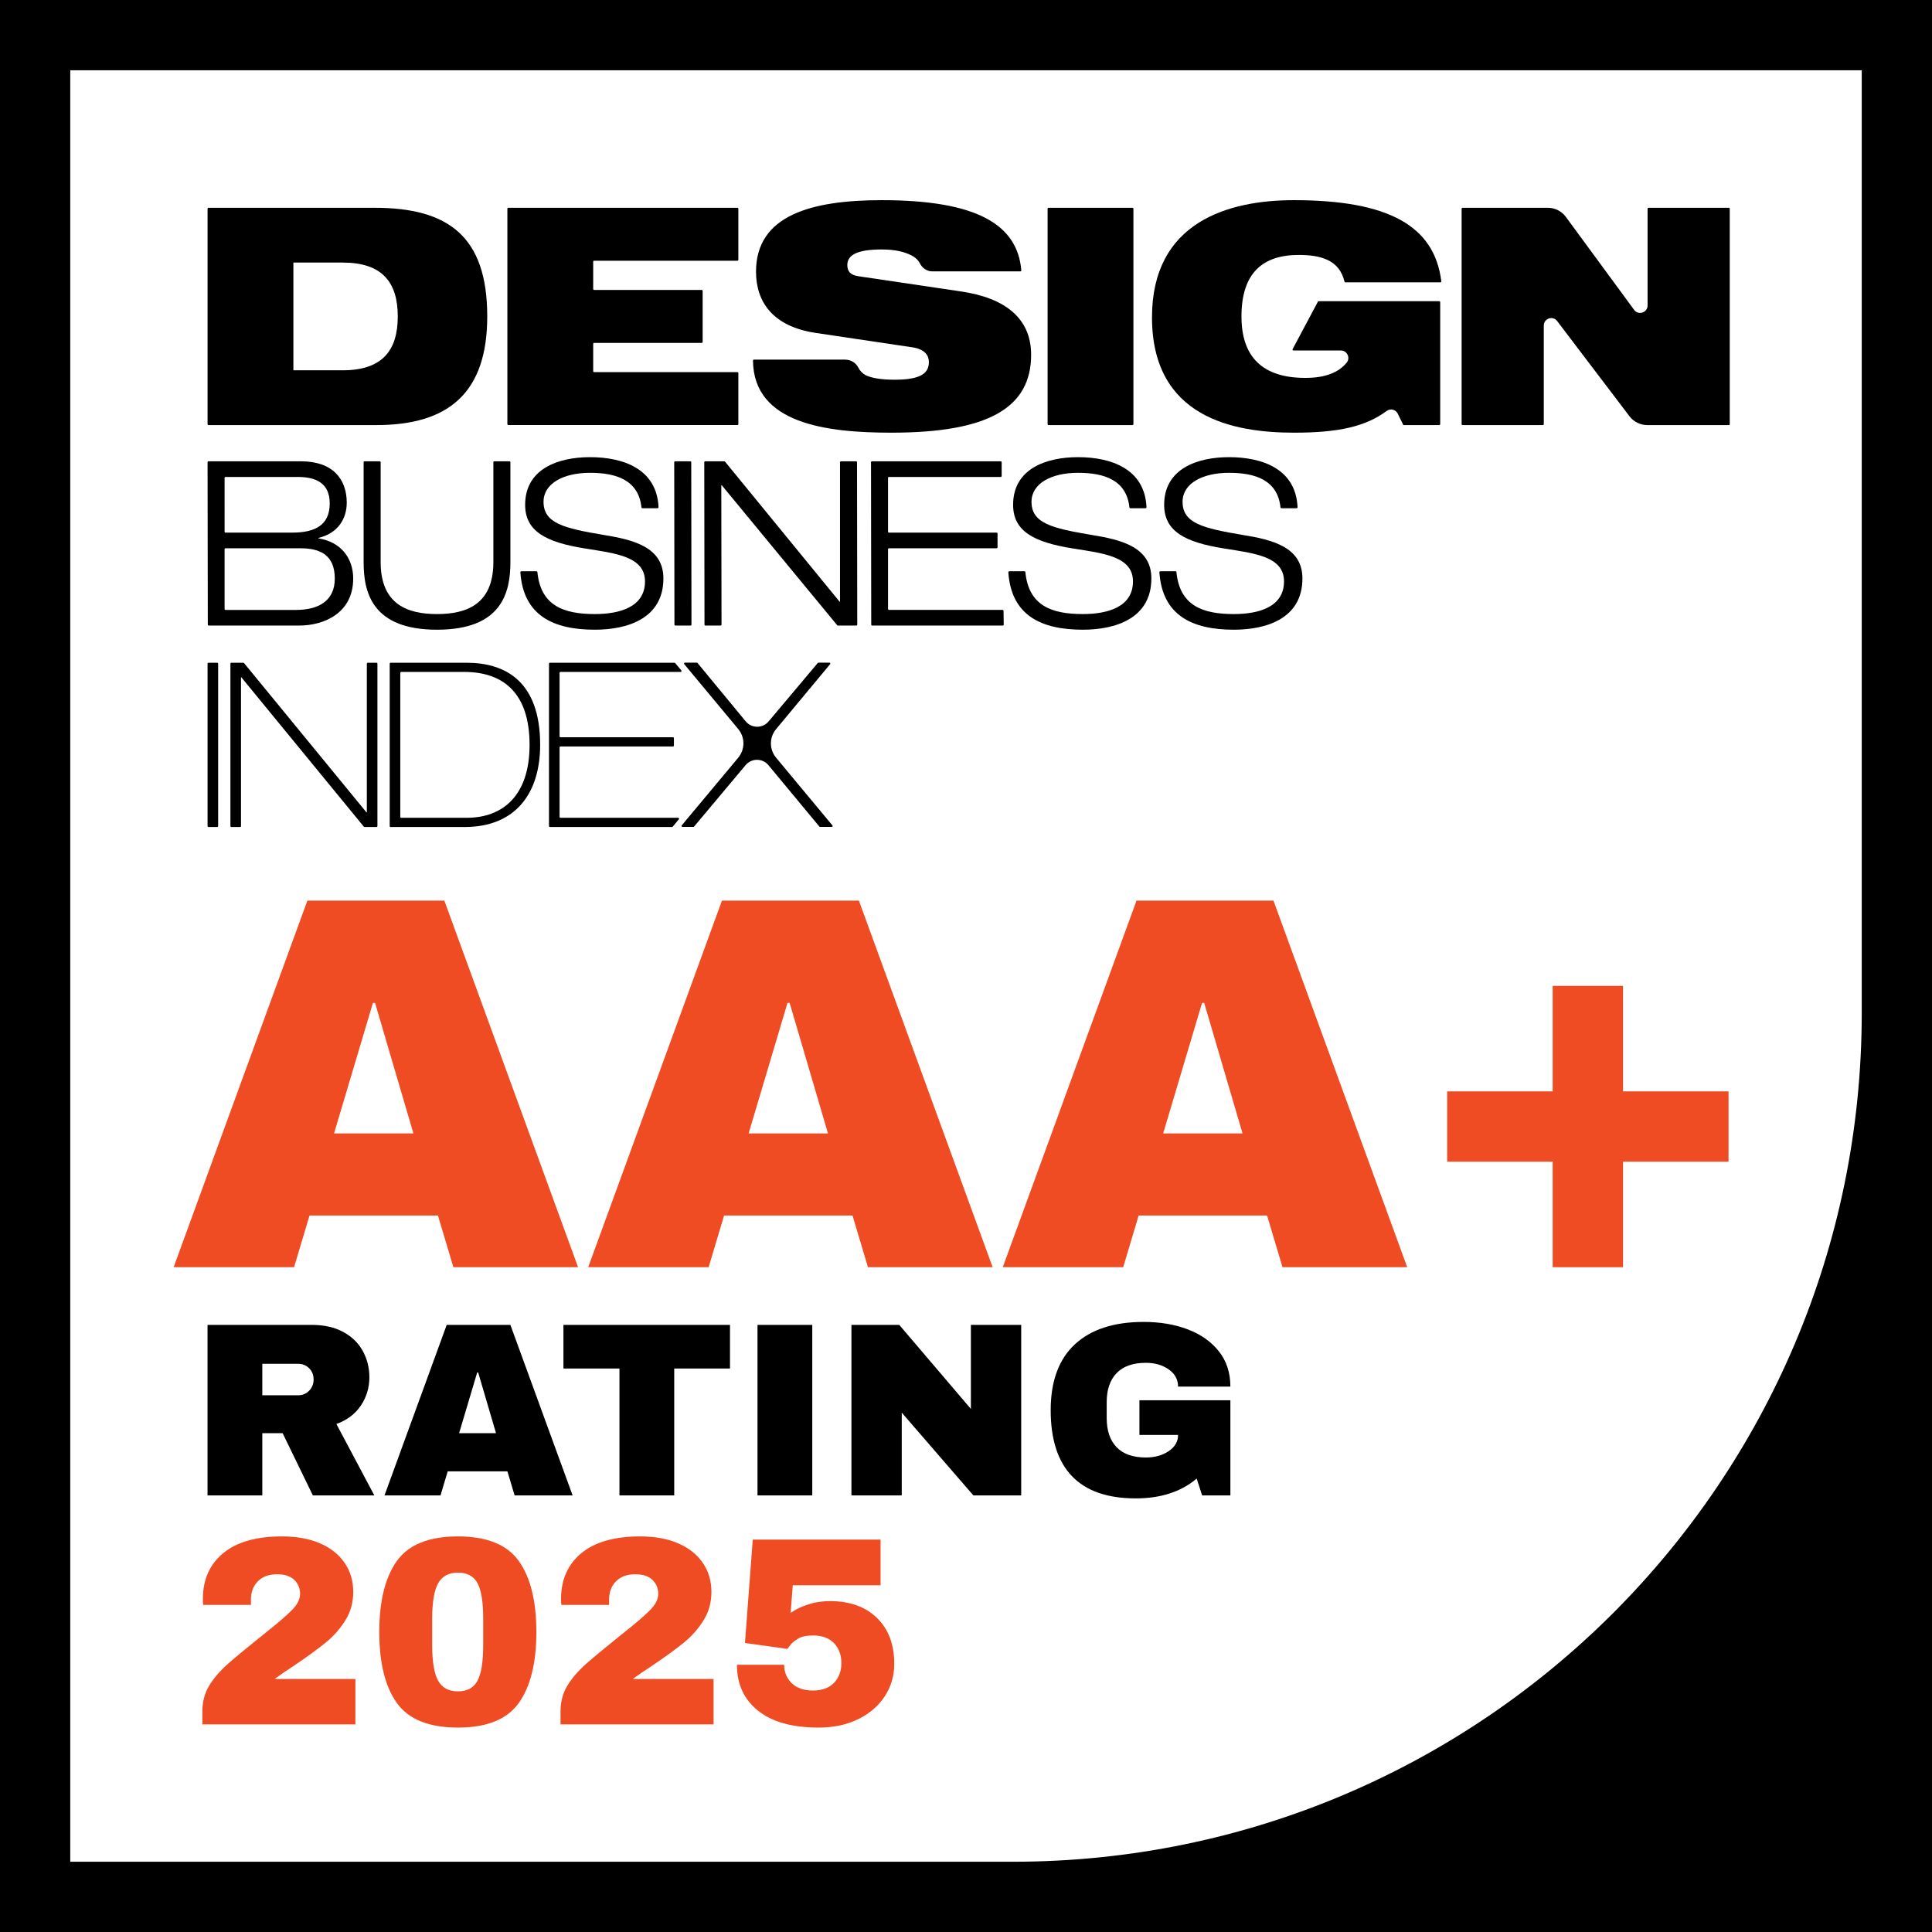
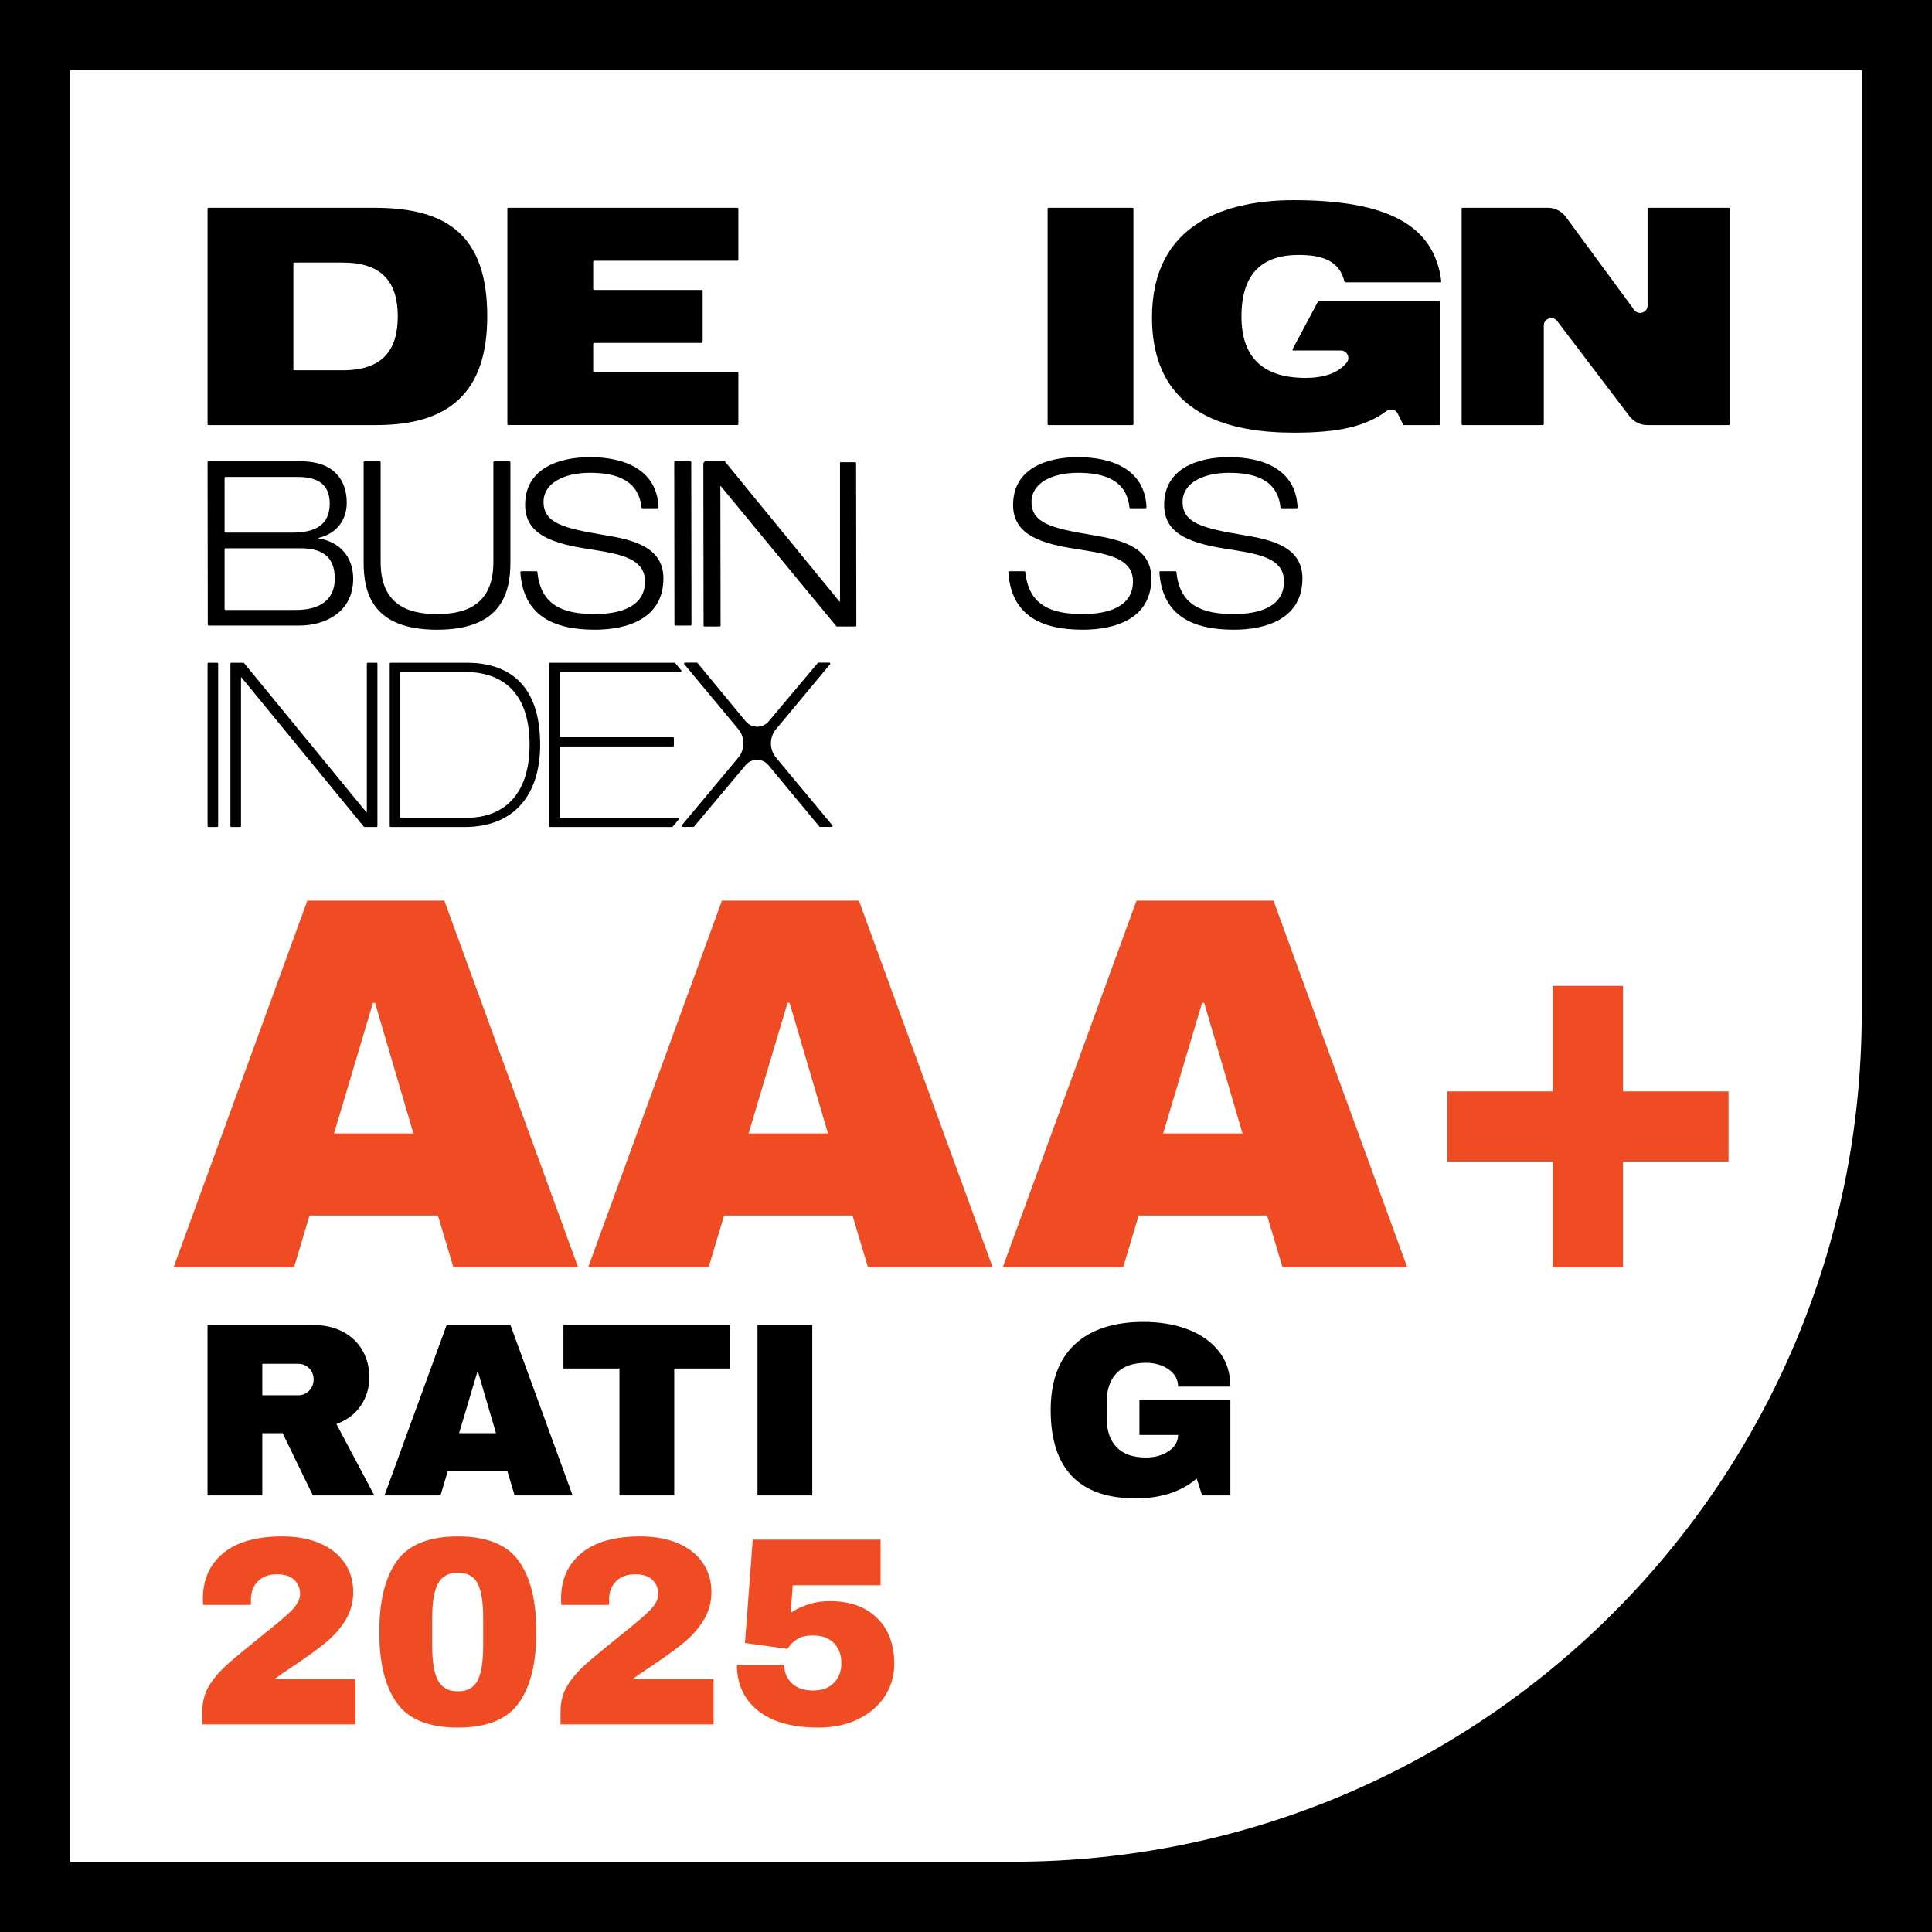
<svg xmlns="http://www.w3.org/2000/svg" version="1.1" id="Final" x="0px" y="0px" viewBox="0 0 467.717 467.716" style="enable-background:new 0 0 467.717 467.716;" xml:space="preserve">
  <g>
    <path style="fill:#F04C23;" d="M109.761,306.778l-3.741-12.514H74.931l-3.741,12.514H42.036   l32.379-88.752h33.153l32.379,88.752H109.761z M80.865,274.399h19.221l-9.288-31.605   h-0.516L80.865,274.399z" />
    <path style="fill:#F04C23;" d="M210.123,306.778l-3.741-12.514h-31.089l-3.741,12.514h-29.154   l32.379-88.752h33.153l32.379,88.752H210.123z M181.227,274.399h19.221l-9.288-31.605   h-0.516L181.227,274.399z" />
    <path style="fill:#F04C23;" d="M310.485,306.778l-3.74-12.514h-31.09l-3.74,12.514h-29.154   l32.379-88.752h33.153l32.379,88.752H310.485z M281.589,274.399h19.221l-9.288-31.605   h-0.516L281.589,274.399z" />
    <path style="fill:#F04C23;" d="M418.458,264.208v17.028h-25.542v25.542H375.888V281.236h-25.542   v-17.028h25.542v-25.542h17.028v25.542H418.458z" />
  </g>
  <g>
    <path d="M87.382,340.243c-1.36,2.04-3.34,3.54-5.94,4.5l9.18,17.28H75.742   l-7.32-15.06h-4.92v15.06H50.242V320.743h25.26   c2.959,0,5.49,0.57,7.59,1.71c2.1,1.141,3.68,2.681,4.74,4.62   c1.06,1.94,1.59,4.05,1.59,6.33C89.422,335.924,88.742,338.203,87.382,340.243z    M74.842,331.243c-0.72-0.72-1.601-1.08-2.64-1.08h-8.7v7.62h8.7   c1.04,0,1.92-0.369,2.64-1.109c0.72-0.74,1.08-1.65,1.08-2.73   S75.562,331.964,74.842,331.243z" />
    <path d="M124.582,362.023l-1.74-5.82h-14.46l-1.74,5.82H93.082l15.06-41.28   h15.42l15.06,41.28H124.582z M111.142,346.964h8.94l-4.32-14.7h-0.24   L111.142,346.964z" />
    <path d="M163.223,331.304v30.72h-13.26v-30.72h-13.56V320.743h40.32v10.561H163.223z" />
    <path d="M183.382,362.023V320.743h13.26v41.28H183.382z" />
-     <path d="M235.641,362.023l-17.339-20.04v20.04h-12.18V320.743h11.58l17.34,20.34   V320.743h12.18v41.28H235.641z" />
    <path d="M287.54,321.823c3.159,1.2,5.67,2.97,7.53,5.311   c1.859,2.34,2.79,5.189,2.79,8.55H285.201c0-1.72-0.761-3.109-2.28-4.17   c-1.521-1.06-3.359-1.59-5.52-1.59c-3.12,0-5.48,0.83-7.08,2.489   c-1.601,1.661-2.4,4.011-2.4,7.051v3.84c0,3.04,0.8,5.391,2.4,7.05   c1.6,1.66,3.96,2.49,7.08,2.49c2.16,0,3.999-0.511,5.52-1.53   c1.52-1.021,2.28-2.33,2.28-3.93h-9.359v-8.4h22.02v23.04h-6.84   l-1.32-4.08c-3.761,3.201-8.681,4.8-14.76,4.8   c-6.84,0-11.98-1.789-15.42-5.37c-3.44-3.579-5.16-8.909-5.16-15.989   c0-7,1.95-12.31,5.85-15.931c3.9-3.619,9.45-5.43,16.65-5.43   C280.821,320.023,284.38,320.623,287.54,321.823z" />
  </g>
  <path d="M450.709,245.197c0,113.501-92.011,205.512-205.512,205.512H17.008V17.008h433.701   M0,0v467.716h467.717V0H0z" />
  <g>
    <path d="M50.249,50.527c0-0.124,0.101-0.225,0.225-0.225h40.223   c17.83,0,27.26,6.926,27.26,26.303c0,18.492-9.357,26.302-26.818,26.302H50.475   c-0.124,0-0.225-0.101-0.225-0.225V50.527z M71.026,89.644h11.936   c9.504,0,13.335-4.715,13.335-13.04c0-8.325-3.831-13.041-13.335-13.041H71.026   V89.644z" />
    <path d="M123.054,50.301h55.469c0.124,0,0.225,0.101,0.225,0.225v12.369   c0,0.124-0.101,0.225-0.225,0.225h-34.693c-0.124,0-0.225,0.101-0.225,0.225v6.622   c0,0.124,0.101,0.225,0.225,0.225h26.048c0.124,0,0.225,0.101,0.225,0.225v12.369   c0,0.124-0.101,0.225-0.225,0.225h-26.048c-0.124,0-0.225,0.101-0.225,0.225v6.622   c0,0.124,0.101,0.225,0.225,0.225h34.693c0.124,0,0.225,0.101,0.225,0.225v12.369   c0,0.124-0.101,0.225-0.225,0.225H123.054c-0.124,0-0.225-0.101-0.225-0.225V50.527   C122.828,50.402,122.929,50.301,123.054,50.301z" />
-     <path d="M197.391,80.582c-10.241-1.548-14.367-7.442-14.367-14.809   c0-13.63,13.335-17.314,30.428-17.314c23.254,0,32.863,6.024,33.798,16.992   c0.011,0.132-0.095,0.248-0.228,0.248h-21.316c-1.313,0-2.441-0.801-3.037-1.971   c-0.511-1.004-1.455-1.708-2.734-2.229c-1.842-0.81-4.2-1.105-6.484-1.105   c-6.189,0-8.326,1.474-8.326,3.758c0,1.473,0.663,2.431,2.726,2.726l24.828,3.684   c10.536,1.547,16.946,6.41,16.946,15.325c0,12.893-10.462,18.861-33.818,18.861   c-15.834,0-33.345-2.188-33.521-17.45c-0.001-0.126,0.102-0.233,0.229-0.233   h22.09c1.348,0,2.602,0.744,3.199,1.953c0.367,0.744,0.948,1.345,1.742,1.804   c1.547,0.737,3.905,1.106,7.073,1.106c6.484,0,8.252-1.694,8.252-4.273   c0-1.548-0.884-3.021-3.758-3.536L197.391,80.582z" />
    <path d="M253.837,50.301h20.326c0.124,0,0.225,0.101,0.225,0.225v52.154   c0,0.124-0.101,0.225-0.225,0.225h-20.326c-0.124,0-0.225-0.101-0.225-0.225   V50.527C253.611,50.402,253.712,50.301,253.837,50.301z" />
    <path d="M319.248,72.92h29.184c0.124,0,0.225,0.101,0.225,0.225v29.535   c0,0.124-0.101,0.225-0.225,0.225h-8.69l-1.361-2.765   c-0.496-1.007-1.78-1.32-2.683-0.653c-5.111,3.774-11.618,5.26-22.405,5.26   c-14.588,0-34.407-3.61-34.407-27.924c0-23.061,18.419-28.365,34.333-28.365   c22.987,0,34.045,6.256,35.702,19.635c0.017,0.135-0.09,0.258-0.227,0.258   l-22.995-0c-0.104,0-0.193-0.074-0.216-0.175   c-0.614-2.624-2.066-4.267-4.013-5.203c-1.989-0.958-4.347-1.253-7.073-1.253   c-8.547,0-13.851,4.2-13.851,14.883c0,9.799,5.084,14.882,15.472,14.882   c4.931,0,8.068-1.364,9.979-3.668c0.977-1.177,0.142-2.963-1.388-2.963   l-11.483-0c-0.17,0-0.279-0.181-0.199-0.331l6.121-11.485   C319.089,72.966,319.165,72.92,319.248,72.92z" />
    <path d="M354.069,50.301h20.645c1.722,0,3.341,0.82,4.36,2.207l16.528,22.503   c1.029,1.409,3.26,0.682,3.26-1.063V50.527c0-0.124,0.101-0.225,0.225-0.225   h19.442c0.124,0,0.225,0.101,0.225,0.225v52.154c0,0.124-0.101,0.225-0.225,0.225   h-19.745c-1.691,0-3.285-0.791-4.308-2.138L376.978,77.73   c-1.042-1.381-3.242-0.643-3.242,1.086v23.864c0,0.124-0.101,0.225-0.225,0.225   h-19.442c-0.124,0-0.225-0.101-0.225-0.225V50.527   C353.844,50.402,353.945,50.301,354.069,50.301z" />
    <path d="M50.25,111.903c-0-0.125,0.101-0.226,0.225-0.226h22.386   c7.797,0,11.083,4.4,11.083,10.025c0,3.843-2.116,7.407-6.85,8.521v0.111   c5.291,0.836,8.41,4.623,8.41,9.747c0,8.298-7.017,11.361-13.088,11.361H50.53   c-0.124,0-0.225-0.101-0.225-0.225L50.25,111.903z M54.371,128.717   c0,0.124,0.101,0.225,0.225,0.225h16.093c5.569,0,9.134-1.782,9.134-7.073   c0-4.845-3.23-6.405-7.741-6.405h-17.485c-0.124,0-0.225,0.101-0.225,0.225V128.717z    M54.371,147.431c0,0.124,0.101,0.225,0.225,0.225h17.096   c5.291,0,9.357-2.116,9.357-7.574c0-5.793-3.62-7.352-8.355-7.352H54.596   c-0.124,0-0.225,0.101-0.225,0.225V147.431z" />
    <path d="M123.563,136.072c0,7.296-2.005,16.375-17.767,16.375   c-15.761,0-17.767-9.078-17.767-16.375v-24.169c0-0.124,0.101-0.225,0.225-0.225   h3.671c0.124,0,0.225,0.101,0.225,0.225v24.169   c0,10.415,6.739,12.587,13.645,12.587c6.906,0,13.645-2.172,13.645-12.587v-24.169   c0-0.124,0.101-0.225,0.225-0.225h3.671c0.124,0,0.225,0.101,0.225,0.225V136.072z   " />
    <path d="M155.512,123.039c-0.115,0-0.209-0.089-0.221-0.203   c-0.702-6.628-6.115-8.374-12.456-8.374c-6.405,0-11.25,2.562-11.25,7.017   c0,5.18,4.901,6.405,14.536,8.02c7.24,1.17,14.481,2.952,14.481,10.527   c0,9.803-8.856,12.42-16.597,12.42c-10.003,0-17.319-3.4-18.03-13.901   c-0.009-0.131,0.097-0.246,0.228-0.246h3.676c0.115,0,0.21,0.09,0.221,0.205   c0.797,8.128,6.338,10.154,13.905,10.154c5.959,0,12.142-1.671,12.142-7.909   c0-6.071-7.24-6.795-14.481-7.964c-9.524-1.504-14.536-4.177-14.536-10.582   c0-8.689,7.964-11.529,15.706-11.529c8.062,0,16.179,2.847,16.588,12.123   c0.006,0.129-0.1,0.241-0.229,0.241H155.512z" />
    <path d="M163.447,111.677h3.671c0.124,0,0.225,0.101,0.225,0.225l0.055,39.315   c0,0.125-0.101,0.226-0.225,0.226h-3.671c-0.124,0-0.225-0.101-0.225-0.225   l-0.055-39.315C163.221,111.779,163.322,111.677,163.447,111.677z" />
-     <path d="M170.724,111.677h4.624c0.068,0,0.132,0.03,0.174,0.083l27.724,33.891h0.111   v-33.749c0-0.124,0.101-0.225,0.225-0.225h3.671c0.124,0,0.225,0.101,0.225,0.225   l0.055,39.315c0,0.125-0.101,0.226-0.225,0.226h-4.458   c-0.067,0-0.131-0.03-0.174-0.082l-27.947-33.892h-0.111l0.055,33.748   c0,0.125-0.101,0.226-0.225,0.226h-3.671c-0.124,0-0.225-0.101-0.225-0.225   l-0.055-39.315C170.498,111.779,170.599,111.677,170.724,111.677z" />
-     <path d="M211.085,111.677h31.184c0.124,0,0.225,0.101,0.225,0.225v3.337   c0,0.124-0.101,0.225-0.225,0.225h-27.062c-0.124,0-0.225,0.101-0.225,0.225   v13.027c0,0.124,0.101,0.225,0.225,0.225h26.06c0.124,0,0.225,0.101,0.225,0.225   v3.337c0,0.124-0.101,0.225-0.225,0.225h-26.06   c-0.124,0-0.225,0.101-0.225,0.225v14.475c0,0.124,0.101,0.225,0.225,0.225h27.511   c0.123,0,0.224,0.099,0.225,0.222l0.049,3.337   c0.002,0.126-0.1,0.229-0.225,0.229h-31.626c-0.124,0-0.225-0.101-0.225-0.225   l-0.055-39.315C210.859,111.779,210.96,111.677,211.085,111.677z" />
+     <path d="M170.724,111.677h4.624c0.068,0,0.132,0.03,0.174,0.083l27.724,33.891h0.111   v-33.749h3.671c0.124,0,0.225,0.101,0.225,0.225   l0.055,39.315c0,0.125-0.101,0.226-0.225,0.226h-4.458   c-0.067,0-0.131-0.03-0.174-0.082l-27.947-33.892h-0.111l0.055,33.748   c0,0.125-0.101,0.226-0.225,0.226h-3.671c-0.124,0-0.225-0.101-0.225-0.225   l-0.055-39.315C170.498,111.779,170.599,111.677,170.724,111.677z" />
    <path d="M273.644,123.039c-0.115,0-0.209-0.089-0.221-0.203   c-0.702-6.628-6.115-8.374-12.456-8.374c-6.405,0-11.25,2.562-11.25,7.017   c0,5.18,4.901,6.405,14.536,8.02c7.24,1.17,14.481,2.952,14.481,10.527   c0,9.803-8.856,12.42-16.597,12.42c-10.003,0-17.319-3.4-18.03-13.901   c-0.009-0.131,0.097-0.246,0.228-0.246h3.676c0.115,0,0.21,0.09,0.221,0.205   c0.797,8.128,6.338,10.154,13.905,10.154c5.959,0,12.142-1.671,12.142-7.909   c0-6.071-7.24-6.795-14.481-7.964c-9.524-1.504-14.536-4.177-14.536-10.582   c0-8.689,7.964-11.529,15.706-11.529c8.062,0,16.179,2.847,16.588,12.123   c0.006,0.129-0.1,0.241-0.229,0.241H273.644z" />
    <path d="M310.213,123.039c-0.115,0-0.209-0.089-0.221-0.203   c-0.702-6.628-6.115-8.374-12.456-8.374c-6.405,0-11.25,2.562-11.25,7.017   c0,5.18,4.901,6.405,14.536,8.02c7.24,1.17,14.481,2.952,14.481,10.527   c0,9.803-8.856,12.42-16.598,12.42c-10.003,0-17.319-3.4-18.03-13.901   c-0.009-0.131,0.097-0.246,0.228-0.246h3.676c0.115,0,0.21,0.09,0.221,0.205   c0.798,8.128,6.337,10.154,13.904,10.154c5.96,0,12.142-1.671,12.142-7.909   c0-6.071-7.24-6.795-14.481-7.964c-9.524-1.504-14.536-4.177-14.536-10.582   c0-8.689,7.964-11.529,15.706-11.529c8.062,0,16.179,2.847,16.589,12.123   c0.006,0.129-0.1,0.241-0.229,0.241H310.213z" />
    <path d="M50.475,160.441h2.111c0.124,0,0.225,0.101,0.225,0.225v39.315   c0,0.124-0.101,0.225-0.225,0.225H50.475c-0.124,0-0.225-0.101-0.225-0.225v-39.315   C50.249,160.542,50.35,160.441,50.475,160.441z" />
    <path d="M56.007,160.441h2.898c0.068,0,0.131,0.03,0.174,0.082l29.618,36.119h0.111   v-35.976c0-0.124,0.101-0.225,0.225-0.225h2.112c0.124,0,0.225,0.101,0.225,0.225   v39.315c0,0.124-0.101,0.225-0.225,0.225h-2.898c-0.068,0-0.131-0.03-0.174-0.082   l-29.617-36.119h-0.112v35.976c0,0.124-0.101,0.225-0.225,0.225H56.007   c-0.124,0-0.225-0.101-0.225-0.225v-39.315   C55.782,160.542,55.882,160.441,56.007,160.441z" />
    <path d="M94.342,160.667c0-0.124,0.101-0.225,0.225-0.225h18.377   c9.412,0,17.822,4.511,17.822,19.883c0,11.64-5.904,19.883-18.268,19.883H94.568   c-0.124,0-0.225-0.101-0.225-0.225V160.667z M96.904,197.753   c0,0.124,0.101,0.225,0.225,0.225h15.87c8.744,0,15.205-5.402,15.205-17.655   c0-12.587-6.405-17.656-15.818-17.656H97.129c-0.124,0-0.225,0.101-0.225,0.225   V197.753z" />
    <path d="M133.128,160.441h30.152c0.067,0,0.13,0.03,0.173,0.081l1.481,1.777   c0.122,0.147,0.018,0.37-0.173,0.37h-29.071c-0.124,0-0.225,0.101-0.225,0.225   v15.366c0,0.124,0.101,0.225,0.225,0.225h27.23c0.124,0,0.225,0.101,0.225,0.225   v1.777c0,0.124-0.101,0.225-0.225,0.225h-27.23   c-0.124,0-0.225,0.101-0.225,0.225v16.814c0,0.124,0.101,0.225,0.225,0.225   h28.477c0.191,0,0.295,0.223,0.173,0.37l-1.481,1.777   c-0.043,0.051-0.106,0.081-0.173,0.081h-29.558c-0.124,0-0.225-0.101-0.225-0.225   v-39.315C132.903,160.542,133.004,160.441,133.128,160.441z" />
    <path d="M178.724,176.504l-13.072-15.713c-0.122-0.147-0.018-0.37,0.173-0.37h2.866   c0.067,0,0.131,0.03,0.174,0.082l11.658,14.124   c1.434,1.737,4.091,1.749,5.541,0.026l11.906-14.151   c0.043-0.051,0.106-0.08,0.172-0.08h2.645c0.191,0,0.295,0.223,0.173,0.37   l-13.077,15.719c-1.668,2.005-1.668,4.914,0,6.919l13.634,16.388   c0.122,0.147,0.018,0.37-0.173,0.37h-2.811c-0.067,0-0.131-0.03-0.173-0.082   l-12.321-14.858c-1.437-1.733-4.093-1.74-5.54-0.015l-12.469,14.873   c-0.043,0.051-0.106,0.081-0.173,0.081h-2.644c-0.191,0-0.296-0.223-0.173-0.37   l13.678-16.387C180.392,181.425,180.394,178.512,178.724,176.504z" />
  </g>
  <g>
    <path style="fill:#F04C23;" d="M77.425,373.606c2.578,1.105,4.571,2.677,5.98,4.713   c1.408,2.037,2.112,4.398,2.112,7.085c0,2.514-0.628,4.789-1.885,6.825   c-1.257,2.037-2.839,3.835-4.745,5.395c-1.907,1.561-4.529,3.468-7.865,5.72   c-1.864,1.214-3.38,2.254-4.55,3.12h19.565v10.985H48.987v-3.12   c0-2.296,0.53-4.344,1.592-6.143c1.062-1.798,2.61-3.607,4.647-5.428   c2.08-1.819,5.07-4.29,8.97-7.409c3.12-2.471,5.308-4.355,6.565-5.655   c1.256-1.3,1.885-2.578,1.885-3.835c0-1.343-0.466-2.47-1.398-3.38   c-0.932-0.91-2.33-1.365-4.192-1.365c-1.95,0-3.489,0.563-4.615,1.69   c-1.127,1.127-1.69,2.6-1.69,4.42v1.3H49.182   c-0.043-0.347-0.065-0.823-0.065-1.431c0-4.68,1.635-8.373,4.908-11.082   c3.271-2.708,8.027-4.062,14.268-4.062C71.802,371.949,74.846,372.502,77.425,373.606z" />
    <path style="fill:#F04C23;" d="M125.589,377.896c2.837,3.965,4.257,9.696,4.257,17.192   c0,7.498-1.42,13.228-4.257,17.192c-2.839,3.966-7.746,5.948-14.723,5.948   c-7.02,0-11.95-1.982-14.788-5.948c-2.838-3.965-4.257-9.694-4.257-17.192   c0-7.496,1.419-13.228,4.257-17.192c2.838-3.965,7.768-5.947,14.788-5.947   C117.843,371.949,122.75,373.931,125.589,377.896z M106.056,383.324   c-0.954,1.733-1.43,4.572-1.43,8.515v6.436c0,3.987,0.476,6.847,1.43,8.58   c0.953,1.733,2.557,2.6,4.81,2.6c2.253,0,3.835-0.866,4.745-2.6   s1.365-4.593,1.365-8.58v-6.436c0-3.986-0.455-6.835-1.365-8.547   s-2.492-2.567-4.745-2.567C108.613,380.724,107.009,381.592,106.056,383.324z" />
    <path style="fill:#F04C23;" d="M164.134,373.606c2.578,1.105,4.571,2.677,5.98,4.713   c1.408,2.037,2.112,4.398,2.112,7.085c0,2.514-0.628,4.789-1.885,6.825   c-1.257,2.037-2.839,3.835-4.745,5.395c-1.907,1.561-4.529,3.468-7.865,5.72   c-1.864,1.214-3.38,2.254-4.55,3.12h19.565v10.985h-37.05v-3.12   c0-2.296,0.53-4.344,1.592-6.143c1.062-1.798,2.61-3.607,4.647-5.428   c2.08-1.819,5.07-4.29,8.97-7.409c3.12-2.471,5.308-4.355,6.565-5.655   c1.256-1.3,1.885-2.578,1.885-3.835c0-1.343-0.466-2.47-1.398-3.38   c-0.932-0.91-2.33-1.365-4.192-1.365c-1.95,0-3.489,0.563-4.615,1.69   c-1.127,1.127-1.69,2.6-1.69,4.42v1.3h-11.57   c-0.043-0.347-0.065-0.823-0.065-1.431c0-4.68,1.635-8.373,4.908-11.082   c3.271-2.708,8.027-4.062,14.268-4.062C158.511,371.949,161.555,372.502,164.134,373.606z   " />
    <path style="fill:#F04C23;" d="M191.921,383.779l-0.52,6.76   c0-0.086,0.433-0.379,1.3-0.877c0.866-0.498,2.015-0.964,3.445-1.397   c1.43-0.433,3.033-0.65,4.81-0.65c4.767,0,8.548,1.354,11.343,4.062   c2.795,2.709,4.192,6.425,4.192,11.147c0,2.86-0.759,5.46-2.275,7.8   c-1.518,2.34-3.663,4.192-6.435,5.558c-2.774,1.365-5.98,2.048-9.62,2.048   c-6.37,0-11.256-1.365-14.657-4.096c-3.402-2.729-5.103-6.435-5.103-11.114   h11.44c0,1.777,0.606,3.261,1.82,4.452c1.213,1.192,2.925,1.787,5.135,1.787   s3.91-0.617,5.103-1.853c1.191-1.234,1.787-2.827,1.787-4.777   c0-1.992-0.596-3.607-1.787-4.842c-1.192-1.235-2.872-1.853-5.038-1.853   c-1.647,0-2.893,0.271-3.738,0.812c-0.845,0.542-1.452,1.051-1.82,1.527   c-0.369,0.478-0.596,0.78-0.683,0.91l-10.27-1.431l1.885-25.024h30.94v11.05   H191.921z" />
  </g>
</svg>